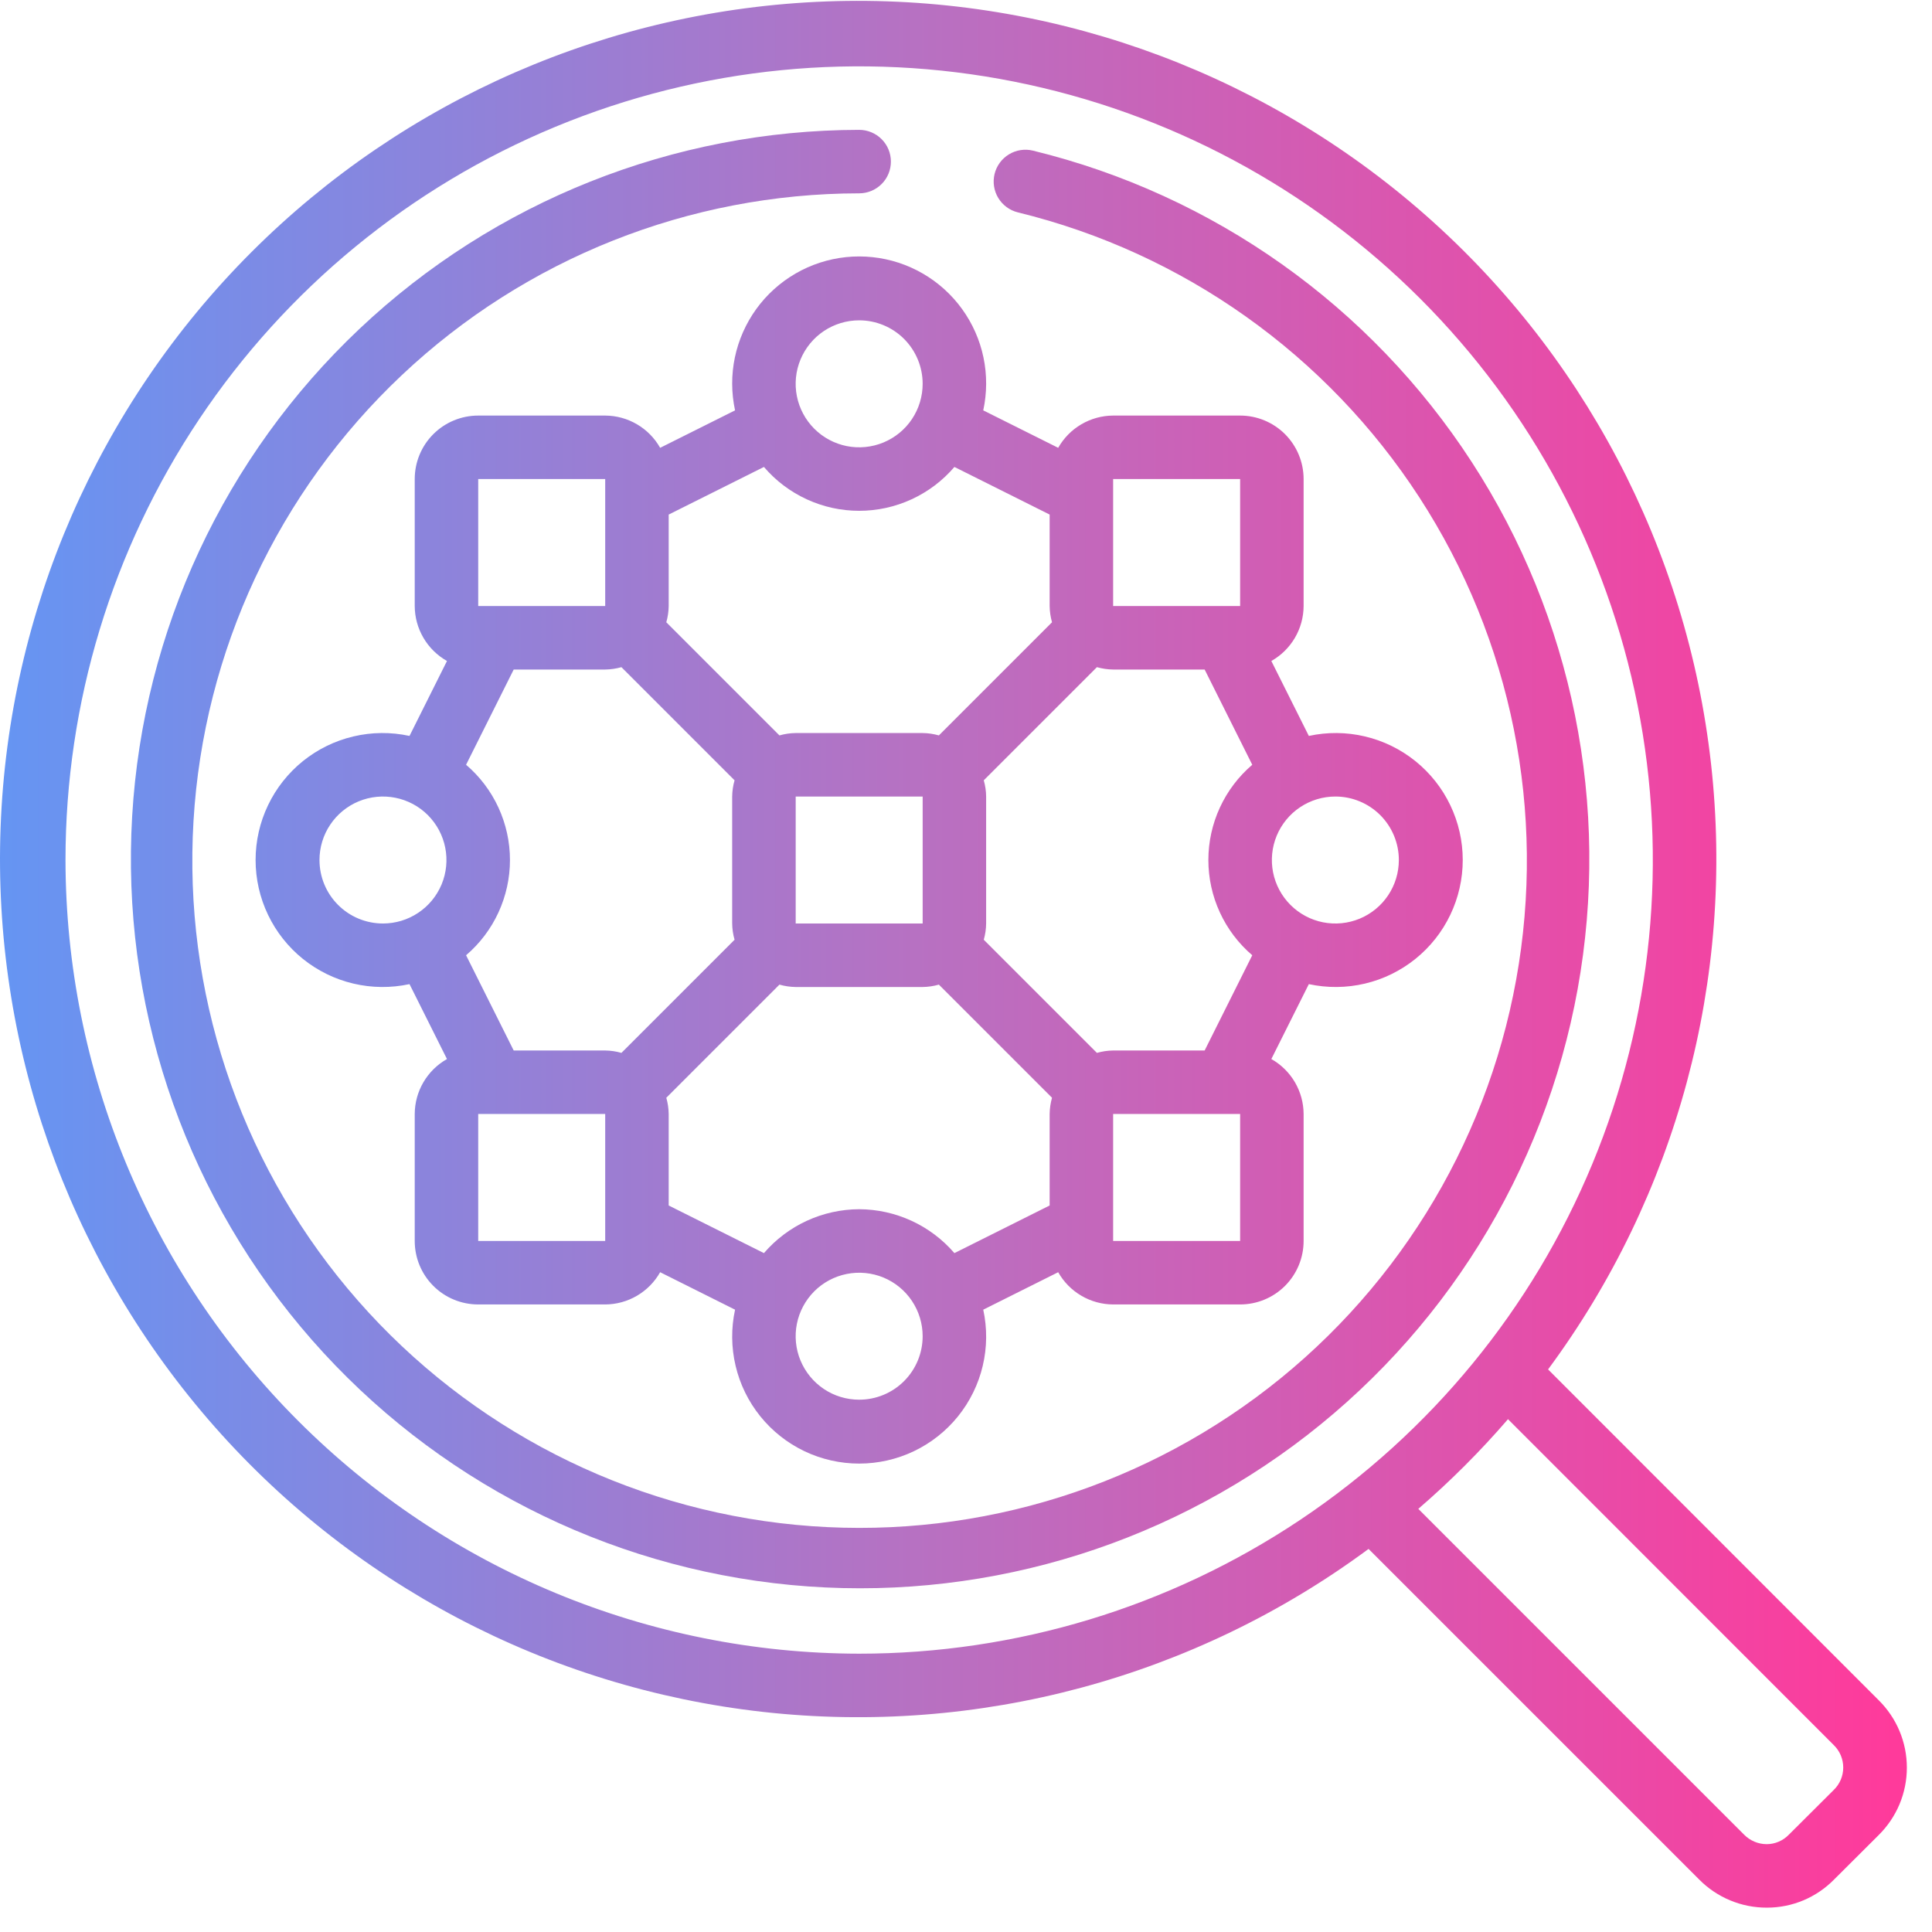
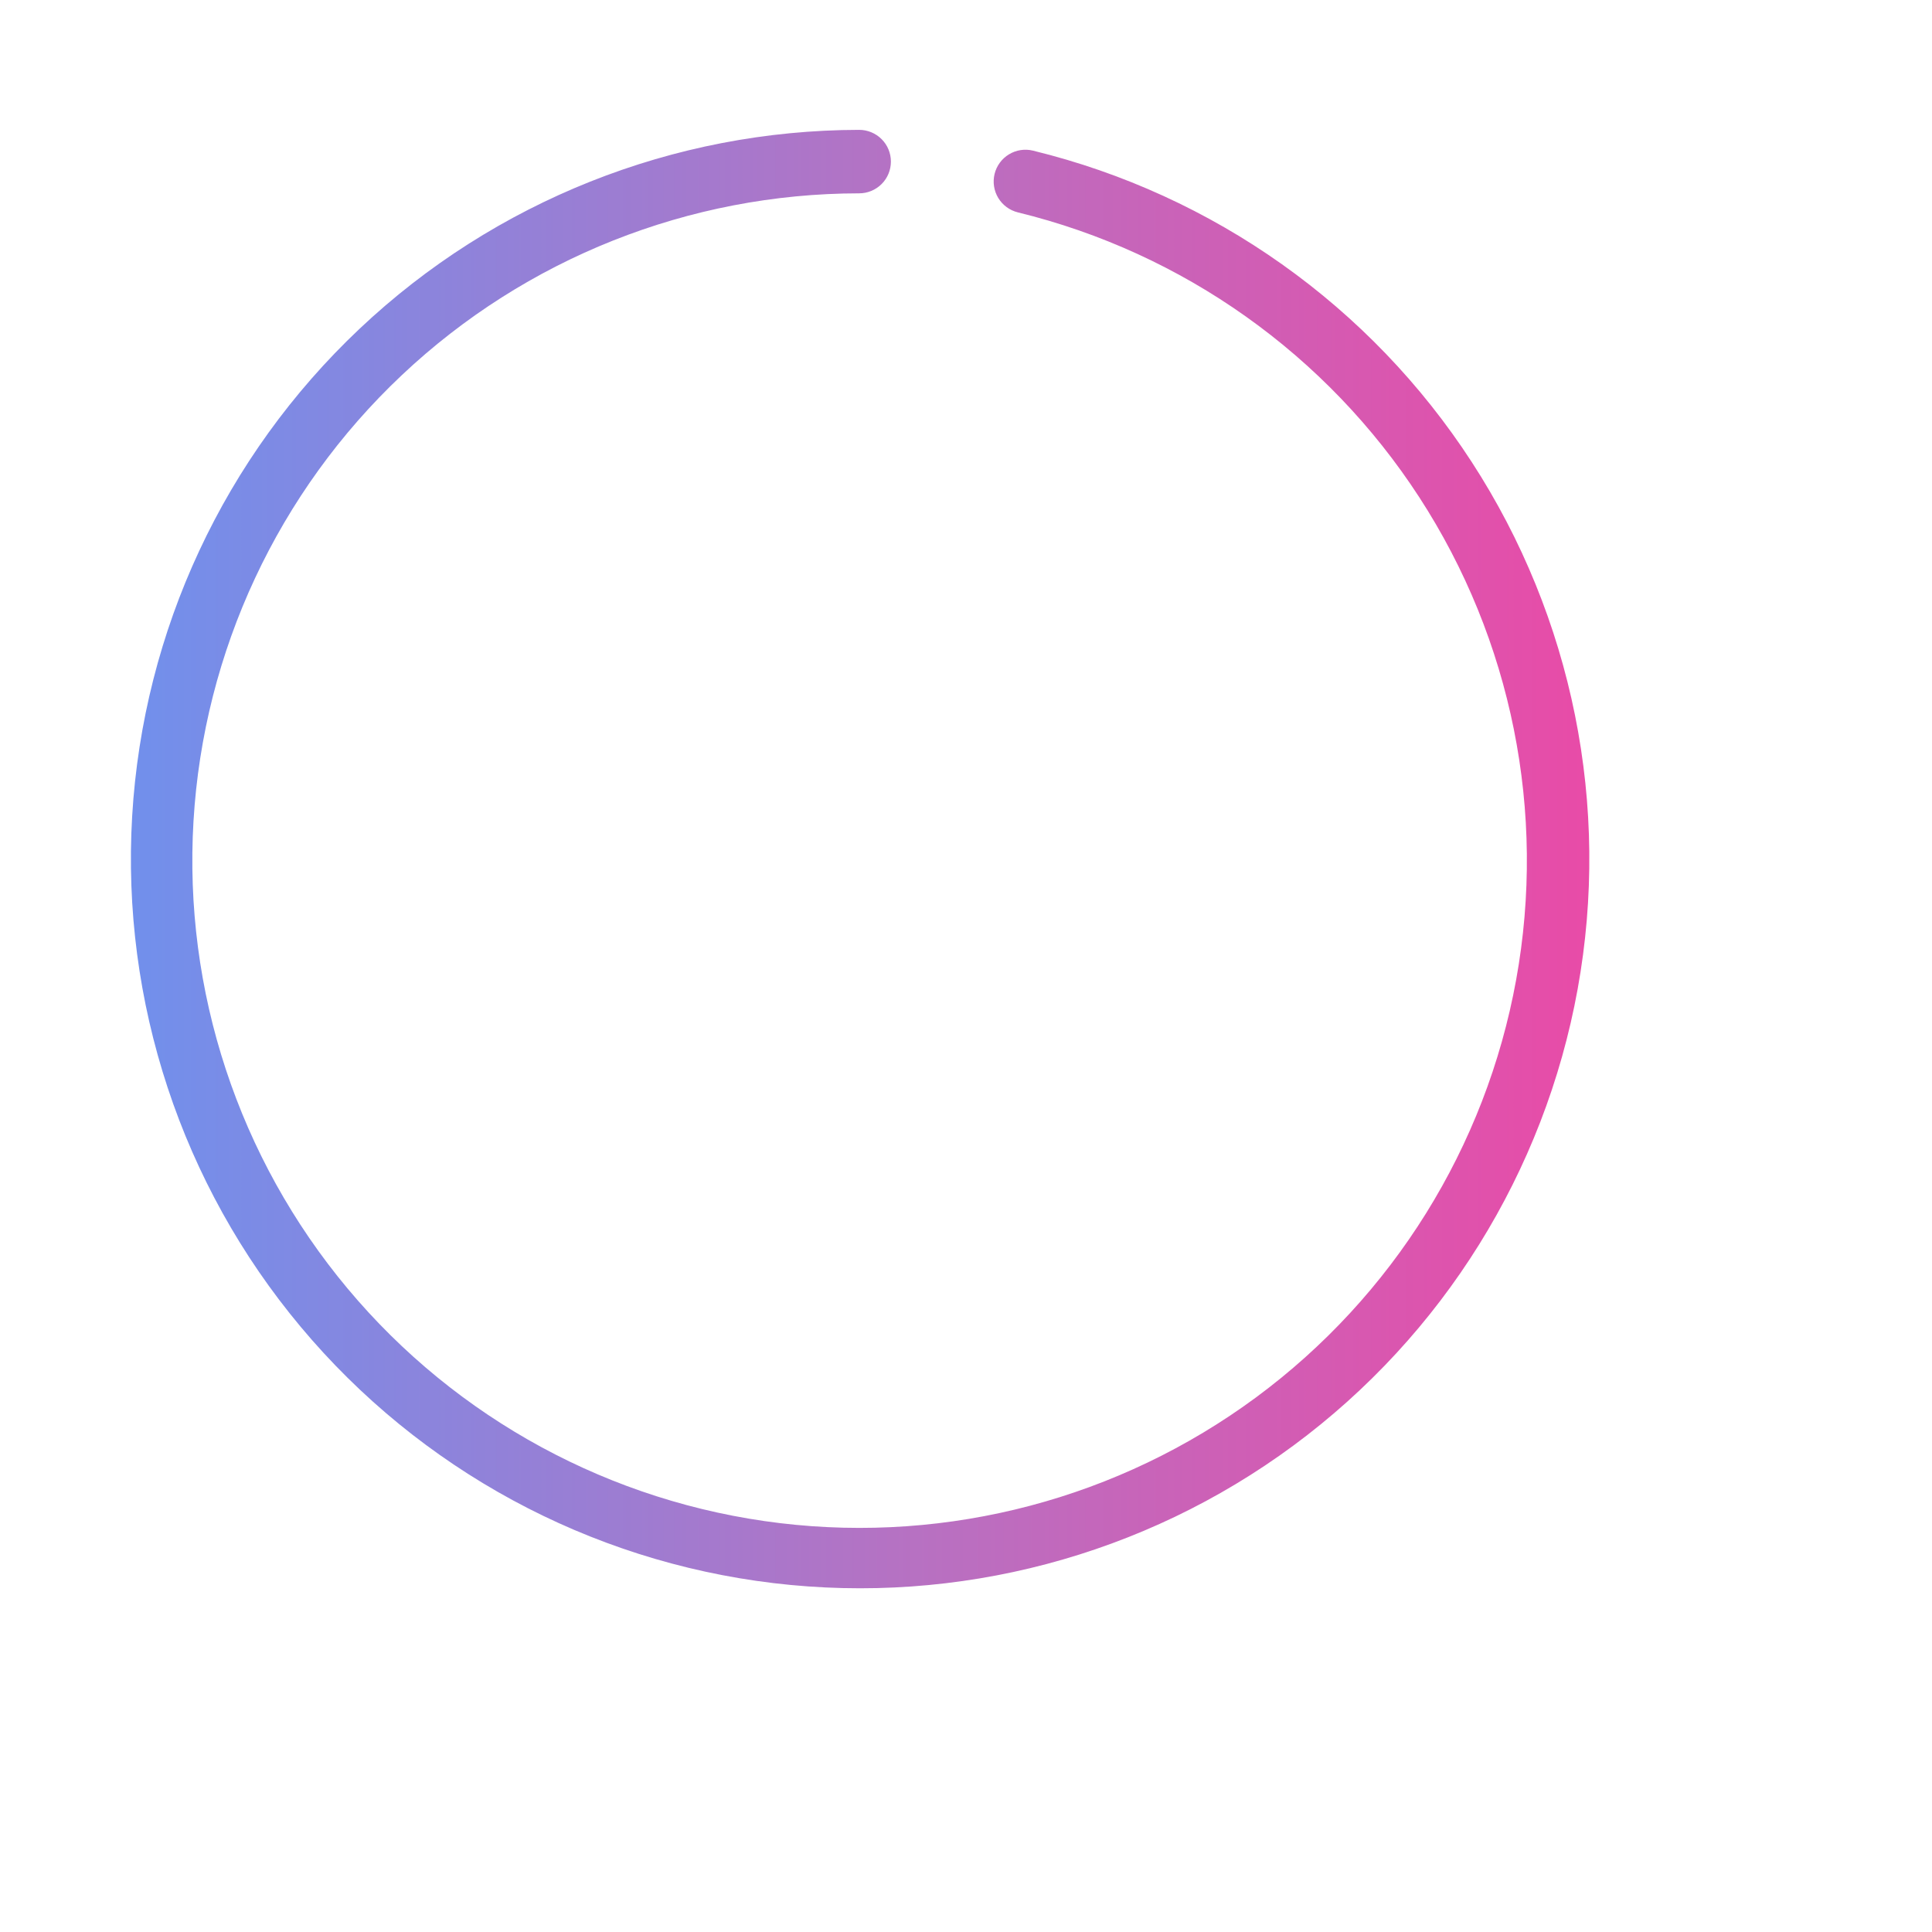
<svg xmlns="http://www.w3.org/2000/svg" width="71" height="71" viewBox="0 0 71 71" fill="none">
-   <path d="M56.891 50.325C61.624 43.927 63.764 35.975 62.879 28.065C61.995 20.155 58.153 12.871 52.123 7.676C46.093 2.481 38.321 -0.242 30.367 0.053C22.413 0.348 14.865 3.64 9.237 9.268C3.609 14.896 0.317 22.445 0.022 30.398C-0.274 38.352 2.45 46.124 7.645 52.154C12.84 58.184 20.123 62.026 28.034 62.911C35.944 63.795 43.896 61.656 50.294 56.922L62.445 69.072C62.769 69.4 63.156 69.66 63.581 69.837C64.007 70.015 64.464 70.106 64.925 70.105H64.941C65.399 70.105 65.852 70.013 66.275 69.836C66.697 69.658 67.08 69.398 67.401 69.072L69.04 67.438C69.368 67.114 69.629 66.728 69.807 66.303C69.985 65.877 70.076 65.421 70.076 64.96C70.076 64.498 69.985 64.042 69.807 63.616C69.629 63.191 69.368 62.805 69.04 62.481L56.891 50.325ZM2.407 31.605C2.407 25.837 4.118 20.197 7.323 15.401C10.527 10.605 15.083 6.866 20.412 4.659C25.742 2.451 31.606 1.873 37.264 2.999C42.922 4.124 48.119 6.902 52.198 10.981C56.277 15.06 59.055 20.257 60.18 25.915C61.306 31.573 60.728 37.437 58.52 42.767C56.313 48.096 52.574 52.651 47.778 55.856C42.982 59.061 37.343 60.772 31.574 60.772C23.841 60.763 16.427 57.688 10.96 52.219C5.492 46.752 2.416 39.338 2.407 31.605ZM67.391 65.778L65.741 67.422C65.635 67.532 65.509 67.62 65.368 67.68C65.228 67.74 65.077 67.772 64.924 67.772C64.769 67.772 64.616 67.74 64.474 67.68C64.331 67.62 64.202 67.532 64.094 67.422L52.122 55.45C53.301 54.433 54.402 53.332 55.418 52.154L67.391 64.132C67.501 64.239 67.588 64.367 67.648 64.508C67.707 64.65 67.738 64.801 67.738 64.955C67.738 65.108 67.707 65.26 67.648 65.402C67.588 65.543 67.501 65.671 67.391 65.778Z" fill="url(#paint0_linear_8890_8145)" />
-   <path d="M26.907 14.105C26.908 14.433 26.944 14.76 27.013 15.081L24.26 16.457C24.058 16.099 23.764 15.801 23.41 15.593C23.055 15.385 22.652 15.274 22.241 15.272H17.574C16.955 15.272 16.361 15.518 15.924 15.955C15.486 16.393 15.241 16.986 15.241 17.605V22.272C15.243 22.683 15.353 23.086 15.562 23.441C15.77 23.796 16.068 24.089 16.426 24.291L15.049 27.045C14.368 26.897 13.663 26.903 12.985 27.064C12.306 27.224 11.673 27.535 11.13 27.972C10.588 28.41 10.15 28.963 9.85 29.592C9.549 30.22 9.393 30.908 9.393 31.605C9.393 32.302 9.549 32.99 9.85 33.619C10.15 34.247 10.588 34.801 11.13 35.238C11.673 35.675 12.306 35.986 12.985 36.146C13.663 36.307 14.368 36.313 15.049 36.166L16.426 38.919C16.068 39.121 15.77 39.415 15.562 39.769C15.353 40.124 15.243 40.527 15.241 40.938V45.605C15.241 46.224 15.486 46.818 15.924 47.255C16.361 47.693 16.955 47.938 17.574 47.938H22.241C22.652 47.936 23.055 47.826 23.41 47.617C23.764 47.409 24.058 47.111 24.26 46.753L27.013 48.13C26.866 48.811 26.872 49.516 27.033 50.194C27.193 50.873 27.503 51.506 27.941 52.049C28.378 52.591 28.932 53.029 29.56 53.33C30.189 53.63 30.877 53.786 31.574 53.786C32.271 53.786 32.959 53.63 33.587 53.33C34.216 53.029 34.769 52.591 35.207 52.049C35.644 51.506 35.955 50.873 36.115 50.194C36.276 49.516 36.282 48.811 36.134 48.13L38.888 46.753C39.09 47.111 39.383 47.409 39.738 47.617C40.093 47.826 40.496 47.936 40.907 47.938H45.574C46.193 47.938 46.786 47.693 47.224 47.255C47.661 46.818 47.907 46.224 47.907 45.605V40.938C47.905 40.527 47.794 40.124 47.586 39.769C47.377 39.414 47.079 39.121 46.721 38.919L48.099 36.166C48.78 36.313 49.485 36.307 50.163 36.146C50.841 35.986 51.475 35.675 52.017 35.238C52.56 34.801 52.998 34.247 53.298 33.619C53.599 32.99 53.755 32.302 53.755 31.605C53.755 30.908 53.599 30.22 53.298 29.592C52.998 28.963 52.56 28.41 52.017 27.972C51.475 27.535 50.841 27.224 50.163 27.064C49.485 26.903 48.78 26.897 48.099 27.045L46.721 24.291C47.079 24.089 47.377 23.796 47.586 23.441C47.794 23.087 47.905 22.683 47.907 22.272V17.605C47.907 16.986 47.661 16.393 47.224 15.955C46.786 15.518 46.193 15.272 45.574 15.272H40.907C40.496 15.274 40.093 15.385 39.738 15.593C39.383 15.801 39.09 16.099 38.888 16.457L36.134 15.081C36.273 14.44 36.276 13.777 36.142 13.136C36.008 12.494 35.74 11.888 35.356 11.357C34.972 10.826 34.48 10.381 33.913 10.053C33.346 9.724 32.716 9.519 32.064 9.45C31.413 9.381 30.754 9.45 30.13 9.653C29.507 9.856 28.933 10.188 28.447 10.627C27.96 11.066 27.572 11.603 27.307 12.202C27.041 12.801 26.905 13.45 26.907 14.105ZM17.574 17.605H22.241V22.272H17.574V17.605ZM11.741 31.605C11.741 31.144 11.877 30.692 12.134 30.309C12.39 29.925 12.755 29.626 13.181 29.449C13.607 29.273 14.076 29.227 14.529 29.317C14.982 29.407 15.398 29.629 15.724 29.955C16.05 30.282 16.272 30.697 16.362 31.15C16.452 31.602 16.406 32.072 16.23 32.498C16.053 32.924 15.754 33.289 15.37 33.545C14.986 33.802 14.535 33.938 14.074 33.938C13.455 33.938 12.861 33.693 12.424 33.255C11.986 32.818 11.741 32.224 11.741 31.605ZM17.128 28.105L18.878 24.605H22.241C22.442 24.602 22.643 24.573 22.837 24.518L26.995 28.676C26.939 28.87 26.91 29.07 26.907 29.272V33.938C26.91 34.14 26.939 34.341 26.995 34.535L22.837 38.693C22.643 38.637 22.442 38.608 22.241 38.605H18.878L17.128 35.105C17.634 34.673 18.04 34.136 18.318 33.532C18.596 32.928 18.741 32.27 18.741 31.605C18.741 30.94 18.596 30.282 18.318 29.678C18.04 29.074 17.634 28.537 17.128 28.105ZM17.574 45.605V40.938H22.241V45.605H17.574ZM31.574 51.438C31.112 51.438 30.661 51.302 30.277 51.045C29.894 50.789 29.595 50.424 29.418 49.998C29.241 49.572 29.195 49.102 29.285 48.65C29.375 48.197 29.598 47.782 29.924 47.455C30.25 47.129 30.666 46.907 31.119 46.817C31.571 46.727 32.04 46.773 32.467 46.949C32.893 47.126 33.258 47.425 33.514 47.809C33.77 48.193 33.907 48.644 33.907 49.105C33.907 49.724 33.661 50.318 33.224 50.755C32.786 51.193 32.193 51.438 31.574 51.438ZM31.574 44.438C30.909 44.441 30.252 44.586 29.648 44.864C29.045 45.142 28.508 45.547 28.074 46.051L24.574 44.301V40.938C24.571 40.737 24.542 40.536 24.486 40.342L28.644 36.184C28.838 36.24 29.039 36.269 29.241 36.272H33.907C34.109 36.269 34.309 36.24 34.503 36.184L38.661 40.342C38.606 40.536 38.577 40.737 38.574 40.938V44.301L35.074 46.051C34.64 45.547 34.103 45.142 33.499 44.864C32.895 44.586 32.239 44.441 31.574 44.438ZM29.241 33.938V29.272H33.907V33.938H29.241ZM40.907 45.605V40.938H45.574V45.605H40.907ZM51.407 31.605C51.407 32.067 51.27 32.518 51.014 32.901C50.758 33.285 50.393 33.584 49.967 33.761C49.54 33.937 49.071 33.984 48.619 33.894C48.166 33.804 47.75 33.581 47.424 33.255C47.098 32.929 46.875 32.513 46.785 32.06C46.695 31.608 46.742 31.139 46.918 30.712C47.095 30.286 47.394 29.921 47.778 29.665C48.161 29.409 48.612 29.272 49.074 29.272C49.693 29.272 50.286 29.518 50.724 29.955C51.161 30.393 51.407 30.986 51.407 31.605ZM40.907 17.605H45.574V22.272H40.907V17.605ZM44.27 24.605L46.02 28.105C45.514 28.537 45.108 29.074 44.83 29.678C44.551 30.282 44.407 30.94 44.407 31.605C44.407 32.27 44.551 32.928 44.83 33.532C45.108 34.136 45.514 34.673 46.02 35.105L44.27 38.605H40.907C40.706 38.608 40.505 38.637 40.311 38.693L36.153 34.535C36.208 34.341 36.238 34.14 36.24 33.938V29.272C36.238 29.07 36.208 28.87 36.153 28.676L40.311 24.518C40.505 24.573 40.706 24.602 40.907 24.605H44.27ZM38.574 18.91V22.272C38.577 22.474 38.606 22.674 38.661 22.868L34.503 27.026C34.309 26.971 34.109 26.941 33.907 26.939H29.241C29.039 26.941 28.838 26.971 28.644 27.026L24.486 22.868C24.542 22.674 24.571 22.474 24.574 22.272V18.91L28.074 17.16C28.506 17.665 29.043 18.071 29.647 18.349C30.251 18.628 30.909 18.772 31.574 18.772C32.239 18.772 32.897 18.628 33.501 18.349C34.105 18.071 34.642 17.665 35.074 17.16L38.574 18.91ZM33.907 14.105C33.907 14.567 33.77 15.018 33.514 15.402C33.258 15.785 32.893 16.084 32.467 16.261C32.04 16.437 31.571 16.484 31.119 16.394C30.666 16.304 30.25 16.081 29.924 15.755C29.598 15.429 29.375 15.013 29.285 14.56C29.195 14.108 29.241 13.639 29.418 13.212C29.595 12.786 29.894 12.421 30.277 12.165C30.661 11.909 31.112 11.772 31.574 11.772C32.193 11.772 32.786 12.018 33.224 12.455C33.661 12.893 33.907 13.486 33.907 14.105Z" fill="url(#paint1_linear_8890_8145)" />
  <path d="M37.962 5.536C37.662 5.462 37.344 5.511 37.079 5.672C36.814 5.833 36.624 6.092 36.55 6.393C36.477 6.694 36.526 7.012 36.686 7.276C36.847 7.541 37.106 7.731 37.407 7.805C43.478 9.288 48.753 13.032 52.157 18.273C55.56 23.514 56.834 29.856 55.718 36.005C54.603 42.153 51.182 47.644 46.155 51.356C41.127 55.067 34.873 56.719 28.668 55.975C22.464 55.23 16.778 52.145 12.771 47.35C8.765 42.554 6.74 36.41 7.111 30.172C7.482 23.934 10.22 18.073 14.767 13.786C19.313 9.499 25.325 7.109 31.574 7.105C31.883 7.105 32.18 6.982 32.399 6.763C32.618 6.545 32.74 6.248 32.74 5.938C32.74 5.629 32.618 5.332 32.399 5.114C32.18 4.895 31.883 4.772 31.574 4.772C24.745 4.781 18.178 7.396 13.213 12.083C8.247 16.77 5.258 23.177 4.857 29.993C4.455 36.81 6.67 43.523 11.051 48.761C15.431 53.999 21.646 57.368 28.426 58.179C35.206 58.99 42.04 57.182 47.532 53.124C53.024 49.067 56.76 43.066 57.978 36.347C59.195 29.628 57.801 22.698 54.081 16.972C50.362 11.245 44.596 7.155 37.962 5.536Z" fill="url(#paint2_linear_8890_8145)" />
  <defs>
    <linearGradient id="paint0_linear_8890_8145" x1="0" y1="35.068" x2="70.076" y2="35.068" gradientUnits="userSpaceOnUse">
      <stop stop-color="#6595F3" />
      <stop offset="0.48" stop-color="#B771C2" />
      <stop offset="0.995" stop-color="#FF3A9B" />
    </linearGradient>
    <linearGradient id="paint1_linear_8890_8145" x1="0" y1="35.068" x2="70.076" y2="35.068" gradientUnits="userSpaceOnUse">
      <stop stop-color="#6595F3" />
      <stop offset="0.48" stop-color="#B771C2" />
      <stop offset="0.995" stop-color="#FF3A9B" />
    </linearGradient>
    <linearGradient id="paint2_linear_8890_8145" x1="0" y1="35.068" x2="70.076" y2="35.068" gradientUnits="userSpaceOnUse">
      <stop stop-color="#6595F3" />
      <stop offset="0.48" stop-color="#B771C2" />
      <stop offset="0.995" stop-color="#FF3A9B" />
    </linearGradient>
  </defs>
</svg>